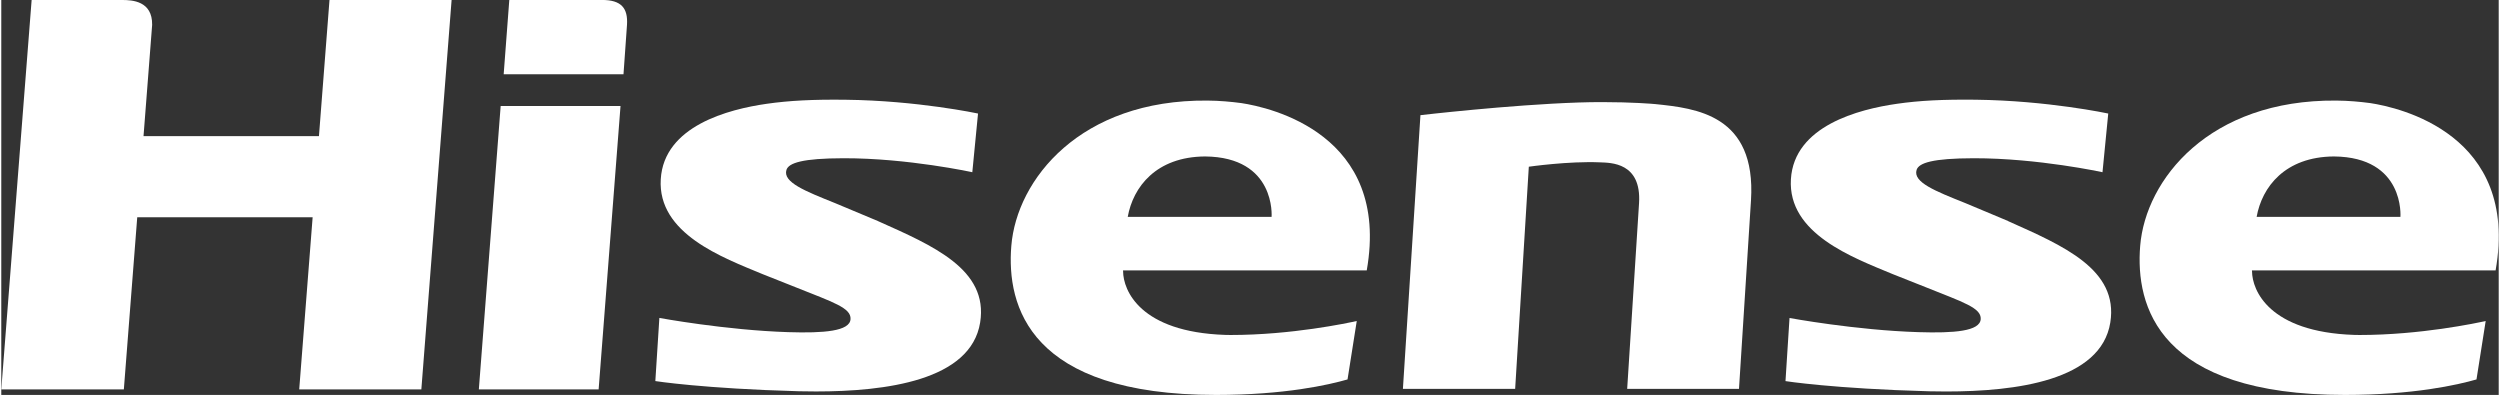
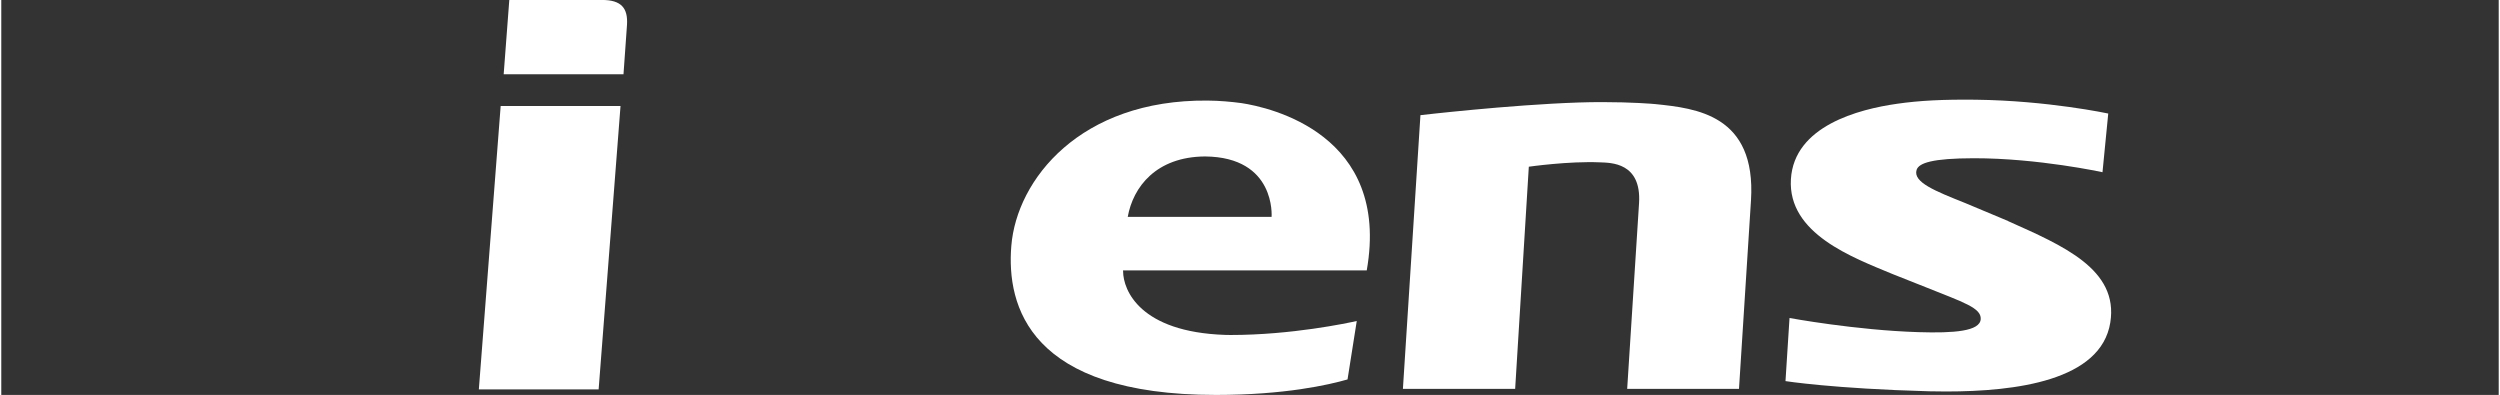
<svg xmlns="http://www.w3.org/2000/svg" id="Camada_1" data-name="Camada 1" width="26.65cm" height="4.21cm" viewBox="0 0 755.36 119.45">
  <rect x="0" y="0" width="755.36" height="119.45" fill="#333333" stroke="none" />
  <defs>
    <style>
      .cls-1 {
        fill: #fff;
        stroke-width: 0px;
      }
    </style>
  </defs>
-   <path class="cls-1" d="M265.17,66.87l-12.97-5.43c-9.06-3.64-15.91-6.33-14.72-10.07.68-2.09,4.83-3.49,17.26-3.51,19.51-.03,38.95,4.23,38.95,4.23l1.73-17.75s-18.27-3.92-40.07-4.17c-9.89-.12-17,.25-23.82,1.22-11.56,1.65-31.1,6.69-32.07,22.81-1,16.5,18.75,23.71,30.82,28.72l10,3.97c11.41,4.56,16.77,6.24,16.58,9.61-.18,3.69-8.09,4.3-18.84,3.96-18.97-.6-38.98-4.3-38.98-4.3l-1.22,19.1s14.49,2.28,43.48,3.08c1.7.04,3.41.06,5.11.06,21.1,0,46.83-3.3,49.65-20.85,2.59-16.1-14.37-23.28-30.89-30.67" />
  <path class="cls-1" d="M412.99,81.78c7.27-41.26-29.34-49.3-37.93-50.6-3.17-.42-6.56-.73-10.27-.76-38.46-.34-57.68,23.89-59.3,43.95-1.48,18.2,5.44,45.08,61.92,45.08,20.76,0,34.09-3.05,39.77-4.69.61-3.82,1.85-11.65,2.79-17.67-2.8.62-19.72,4.23-38.16,4.23-.58,0-1.13-.03-1.7-.03-25.66-.88-30.78-13.47-30.81-19.23,0,0-.01-.12-.03-.28h73.72ZM340.7,65.6c1.61-9.03,8.58-18.18,23.38-18.28,21.54.19,20.13,18.28,20.13,18.28h-43.51Z" />
-   <path class="cls-1" d="M754.42,81.78c7.27-41.26-29.34-49.3-37.92-50.6-3.16-.42-6.58-.73-10.27-.76-38.46-.34-57.68,23.89-59.31,43.95-1.47,18.2,5.44,45.08,61.93,45.08,20.77,0,34.09-3.05,39.79-4.69.6-3.82,1.82-11.65,2.78-17.67-2.8.62-19.72,4.23-38.16,4.23-.59,0-1.13-.03-1.7-.03-25.65-.88-30.77-13.47-30.81-19.23,0,0,0-.12-.03-.28h73.71ZM682.14,65.6c1.61-9.03,8.58-18.18,23.38-18.28,21.53.19,20.11,18.28,20.11,18.28h-43.49Z" />
  <path class="cls-1" d="M495.35,61.45c-.95,15.19-3.59,56.17-3.59,56.17h33.82l3.63-57.05c1.61-25.91-16.73-27.82-28.86-29.08-.81-.09-7.25-.61-16.08-.61-2.3,0-4.73.03-7.28.12-21.03.71-47.76,3.83-47.76,3.83l-5.3,82.78h33.95l4.13-67.19s12.04-1.73,21.54-1.32c3.22.14,12.57-.02,11.8,12.35" />
  <path class="cls-1" d="M181.73,0h-28.08l-1.7,22.46h36.24s.93-12.81,1.06-14.96c.31-5.03-1.7-7.51-7.53-7.51" />
  <path class="cls-1" d="M607,66.86l-12.96-5.43c-9.07-3.63-15.93-6.32-14.74-10.06.68-2.1,4.84-3.49,17.28-3.51,19.51-.02,38.94,4.23,38.94,4.23l1.74-17.75s-18.26-3.92-40.08-4.18c-9.88-.11-17,.25-23.81,1.23-11.56,1.65-31.11,6.68-32.09,22.8-1,16.51,18.75,23.71,30.82,28.73l10.01,3.97c11.4,4.57,16.76,6.24,16.58,9.61-.2,3.7-8.09,4.3-18.84,3.96-18.99-.58-38.99-4.28-38.99-4.28l-1.22,19.09s14.49,2.29,43.48,3.08c1.71.04,3.41.06,5.11.06,21.11,0,46.83-3.28,49.65-20.85,2.58-16.11-14.37-23.28-30.89-30.67" />
-   <path class="cls-1" d="M99.27,0l-3.19,41.17h-53.06l2.61-33.66c.09-7.23-6.04-7.51-9.09-7.51H9.18L0,117.78h37.07l4.05-52.06h53.05l-4.06,52.06h36.94L136.2,0h-36.93Z" />
  <polygon class="cls-1" points="151.04 32.07 144.44 117.78 180.67 117.78 187.29 32.07 151.04 32.07" />
</svg>